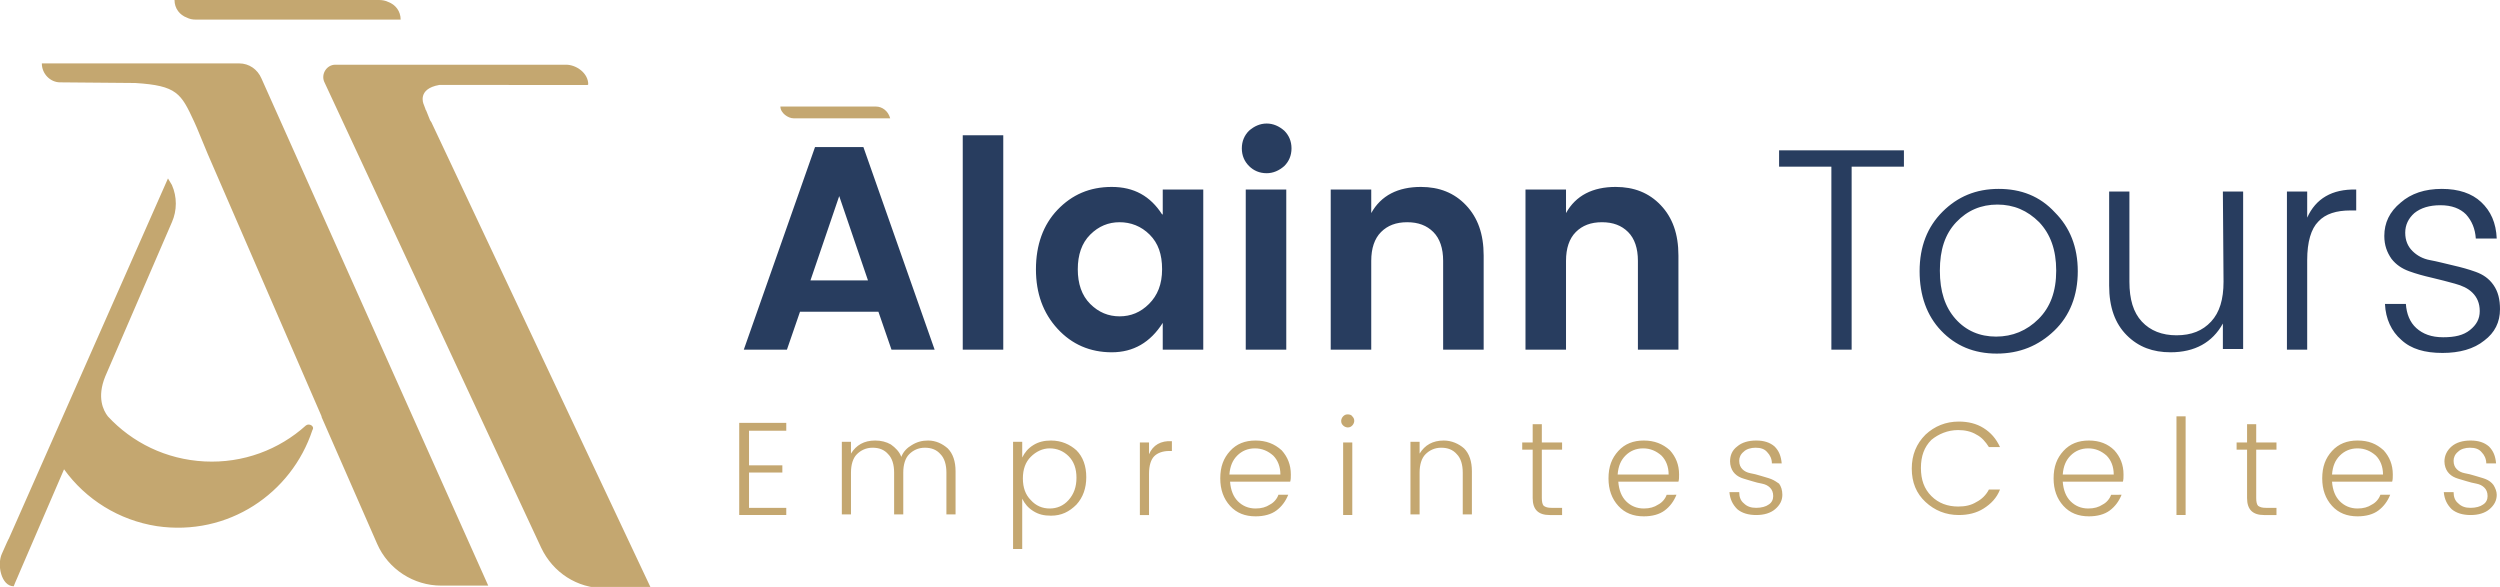
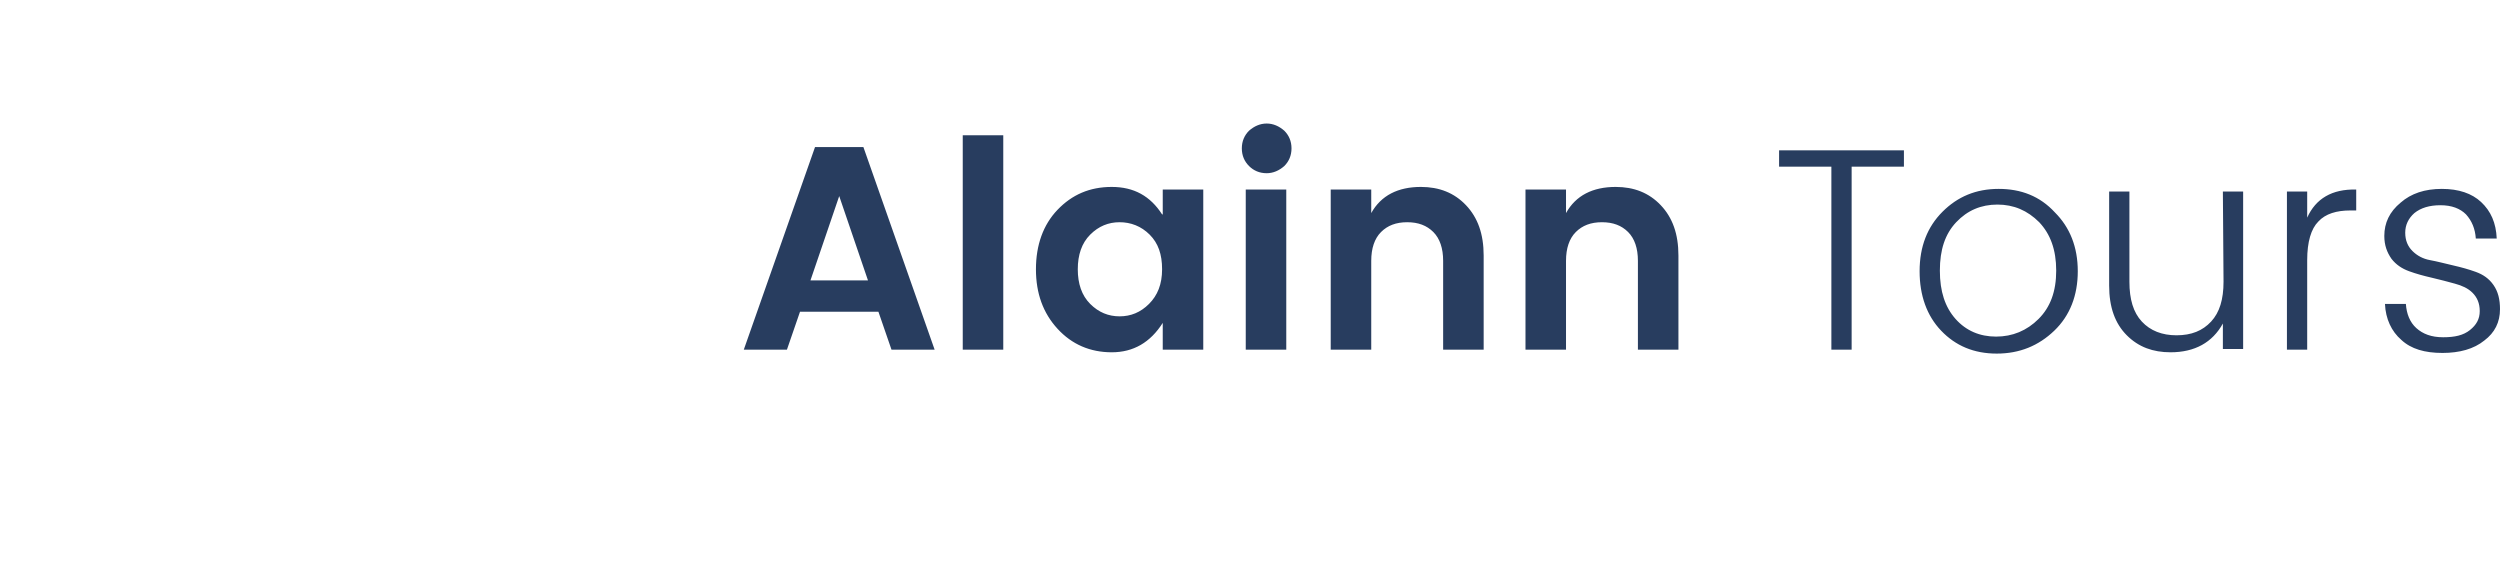
<svg xmlns="http://www.w3.org/2000/svg" version="1.1" id="Calque_1" x="0px" y="0px" viewBox="0 0 382.5 89.8" style="enable-background:new 0 0 382.5 89.8;" xml:space="preserve">
  <style type="text/css">
	.st0{fill:#283D5F;}
	.st1{fill:#C4A770;}
</style>
  <path class="st0" d="M124.7,22.5l-10.9,31h6.6l2-5.8h12l2,5.8h6.6l-10.9-31C132.1,22.5,124.7,22.5,124.7,22.5z M124,42.9l4.4-12.9  l4.4,12.9H124z M147.3,53.5h6.2V20.7h-6.2V53.5z M177.8,32.8c-1.8-2.8-4.3-4.2-7.7-4.2s-6.1,1.2-8.3,3.5s-3.3,5.4-3.3,9.1  c0,3.7,1.1,6.7,3.3,9.1c2.2,2.4,5,3.6,8.3,3.6s5.9-1.5,7.8-4.5v4.1h6.2V29h-6.2v3.8H177.8z M175.8,46.5c-1.3,1.3-2.8,1.9-4.5,1.9  s-3.2-0.6-4.5-1.9c-1.3-1.3-1.9-3.1-1.9-5.3s0.6-4,1.9-5.3c1.3-1.3,2.8-1.9,4.5-1.9s3.3,0.6,4.6,1.9c1.3,1.3,1.9,3,1.9,5.3  S177.1,45.2,175.8,46.5z M193.8,18.9c-1,0-1.9,0.4-2.7,1.1c-0.7,0.7-1.1,1.6-1.1,2.7s0.4,2,1.1,2.7c0.7,0.7,1.6,1.1,2.7,1.1  c1,0,1.9-0.4,2.7-1.1c0.7-0.7,1.1-1.6,1.1-2.7s-0.4-2-1.1-2.7C195.7,19.3,194.8,18.9,193.8,18.9z M190.6,53.5h6.2V29h-6.2V53.5z   M217.4,28.6c-3.5,0-6.1,1.3-7.6,4V29h-6.2v24.5h6.2V39.9c0-1.9,0.5-3.4,1.5-4.4s2.3-1.5,4-1.5s3,0.5,4,1.5s1.5,2.5,1.5,4.4v13.6  h6.2V39.1c0-3.3-0.9-5.8-2.7-7.7S220.2,28.6,217.4,28.6z M247.2,28.6c-3.5,0-6.1,1.3-7.6,4V29h-6.2v24.5h6.2V39.9  c0-1.9,0.5-3.4,1.5-4.4s2.3-1.5,4-1.5s3,0.5,4,1.5s1.5,2.5,1.5,4.4v13.6h6.2V39.1c0-3.3-0.9-5.8-2.7-7.7S250,28.6,247.2,28.6  L247.2,28.6z M272.2,25.5h8v28h3.1v-28h8V23h-19.1V25.5z M305.8,28.9c-3.5,0-6.3,1.2-8.6,3.5c-2.3,2.3-3.5,5.3-3.5,9.1  c0,3.7,1.1,6.8,3.3,9.1c2.2,2.3,5,3.5,8.5,3.5s6.4-1.2,8.8-3.5s3.6-5.4,3.6-9.1s-1.2-6.7-3.5-9C312.1,30,309.2,28.9,305.8,28.9  L305.8,28.9z M311.9,48.8c-1.8,1.8-4,2.7-6.5,2.7s-4.6-0.9-6.2-2.7s-2.4-4.2-2.4-7.4s0.8-5.6,2.5-7.4c1.7-1.8,3.8-2.7,6.3-2.7  s4.6,0.9,6.4,2.7c1.7,1.8,2.6,4.2,2.6,7.4S313.7,47,311.9,48.8L311.9,48.8z M340.2,43.1c0,2.7-0.6,4.7-1.9,6.1  c-1.3,1.4-3,2.1-5.3,2.1c-2.2,0-4-0.7-5.3-2.1s-1.9-3.4-1.9-6.1V29.3h-3.1v14.4c0,3.3,0.9,5.8,2.7,7.6c1.8,1.8,4,2.6,6.7,2.6  c3.7,0,6.4-1.5,8-4.4v3.9h3.1V29.3h-3.1L340.2,43.1L340.2,43.1z M353,33.3v-4h-3.1v24.2h3.1V39.8c0-2.8,0.6-4.8,1.7-5.9  c1.1-1.2,2.8-1.7,4.9-1.7h0.9V29C356.8,28.9,354.3,30.4,353,33.3z M381.5,43.6c-0.7-1-1.6-1.6-2.7-2s-2.2-0.7-3.5-1  s-2.4-0.6-3.5-0.8s-2-0.7-2.7-1.4s-1.1-1.6-1.1-2.8s0.5-2.2,1.4-3c1-0.8,2.3-1.2,4-1.2s3,0.5,3.9,1.4c0.9,1,1.4,2.2,1.5,3.7h3.2  c-0.1-2.4-0.9-4.2-2.4-5.6c-1.4-1.3-3.4-2-6-2s-4.7,0.7-6.3,2.1c-1.7,1.4-2.5,3.1-2.5,5.1c0,1.4,0.4,2.5,1.1,3.5  c0.7,0.9,1.6,1.5,2.7,1.9s2.2,0.7,3.5,1s2.4,0.6,3.5,0.9s2,0.7,2.7,1.4s1.1,1.6,1.1,2.8s-0.5,2.1-1.5,2.9c-1,0.8-2.3,1.1-4.1,1.1  c-1.8,0-3.1-0.5-4.1-1.4s-1.5-2.2-1.6-3.7h-3.2c0.1,2.3,1,4.2,2.5,5.5c1.5,1.4,3.6,2,6.3,2c2.6,0,4.8-0.6,6.4-1.9  c1.6-1.2,2.4-2.8,2.4-4.8C382.5,45.8,382.2,44.6,381.5,43.6L381.5,43.6z" />
-   <path class="st1" d="M46.8,65.1c-4.1,3.7-9.6,5.8-15.5,5.5s-11.1-2.9-14.8-6.9c-0.7-0.9-1.7-2.9-0.4-6.1L26.3,34  c0.8-1.8,0.8-3.9,0-5.7l-0.6-1l-24.3,55c-0.3,0.7,0.4-1-1.1,2.4c-0.8,1.7-0.1,5,1.8,5c0.3-0.8,0.7-1.6,1.1-2.6l6.6-15.3  c3.3,4.6,8.4,7.8,14.2,8.7c10.9,1.6,20.6-5,23.8-14.7C48.2,65.2,47.3,64.7,46.8,65.1z M36.6,9.7H6.4c0,1.6,1.3,2.9,2.8,2.9h0.1  l11.4,0.1c6.4,0.4,7,1.6,9,5.9l0.4,0.9l1.7,4.1l17.4,40.1v0.1l8.5,19.4c1.7,3.9,5.6,6.4,9.8,6.4h7.2L40,12  C39.4,10.6,38.1,9.7,36.6,9.7z M65.8,18.4l-0.6-1.5c0,0-0.1-0.1-0.1-0.2l-0.3-0.8c0,0-1-2.3,2.4-2.9H90l-0.1-0.1H90  c0-1.7-1.8-3-3.4-3H51.3c-1.3,0-2.2,1.4-1.7,2.6l33.2,71.3c1.8,3.8,5.5,6.2,9.7,6.2h7.1L66,18.7C66,18.7,65.8,18.4,65.8,18.4z   M28.6,2.7C29,2.9,29.4,3,30,3h31.3c0-1.3-0.8-2.3-1.9-2.7C59,0.1,58.5,0,58,0H26.7C26.7,1.3,27.5,2.3,28.6,2.7z M134,16.3h-14.6  c0,1,1.2,1.8,2,1.8h14.8C135.9,17,135,16.3,134,16.3z M113.1,78.8h7.2v-1.1h-5.7v-5.4h5.1v-1.1h-5.1v-5.3h5.7v-1.2h-7.2V78.8z   M142,67.4c-0.9,0-1.7,0.2-2.5,0.7c-0.7,0.4-1.3,1-1.6,1.8c-0.3-0.8-0.9-1.4-1.6-1.9c-0.7-0.4-1.5-0.6-2.4-0.6c-1.7,0-2.9,0.7-3.7,2  v-1.8h-1.4v11.1h1.4v-6.4c0-1.2,0.3-2.2,0.9-2.8c0.6-0.6,1.4-1,2.4-1s1.8,0.3,2.4,1c0.6,0.6,0.9,1.6,0.9,2.8v6.4h1.4v-6.4  c0-1.2,0.3-2.2,0.9-2.8c0.6-0.6,1.4-1,2.4-1s1.8,0.3,2.4,1c0.6,0.6,0.9,1.6,0.9,2.8v6.4h1.4v-6.6c0-1.5-0.4-2.7-1.2-3.5  C144.2,67.9,143.2,67.4,142,67.4L142,67.4z M160.8,67.4c-1,0-1.9,0.2-2.7,0.7s-1.3,1.1-1.7,1.9v-2.4H155V84h1.4v-7.7  c0.4,0.8,0.9,1.4,1.7,1.9s1.6,0.7,2.7,0.7c1.6,0,2.8-0.6,3.9-1.7c1-1.1,1.5-2.5,1.5-4.2s-0.5-3.1-1.5-4.1  C163.7,68,162.4,67.4,160.8,67.4L160.8,67.4z M163.5,76.5c-0.8,0.9-1.8,1.3-2.9,1.3c-1.1,0-2.1-0.4-2.9-1.3  c-0.8-0.8-1.2-1.9-1.2-3.3s0.4-2.5,1.2-3.3s1.8-1.3,2.9-1.3c1.1,0,2.1,0.4,2.9,1.2c0.8,0.8,1.2,1.9,1.2,3.3S164.3,75.6,163.5,76.5z   M175.8,69.5v-1.8h-1.4v11.1h1.4v-6.3c0-1.3,0.3-2.2,0.8-2.7s1.3-0.8,2.3-0.8h0.4v-1.5C177.6,67.4,176.4,68.1,175.8,69.5z   M192.1,67.4c-1.6,0-2.9,0.5-3.9,1.6s-1.5,2.4-1.5,4.2c0,1.7,0.5,3.1,1.5,4.2s2.3,1.6,3.9,1.6c1.3,0,2.4-0.3,3.2-0.9  s1.4-1.4,1.8-2.4h-1.5c-0.2,0.6-0.7,1.2-1.3,1.5c-0.6,0.4-1.3,0.6-2.2,0.6c-1.1,0-2-0.4-2.7-1.1s-1.1-1.7-1.2-3h9.2  c0.1-0.3,0.1-0.7,0.1-1.1c0-1.5-0.5-2.7-1.4-3.7C195,67.9,193.7,67.4,192.1,67.4L192.1,67.4z M188.1,72.6c0.1-1.3,0.5-2.2,1.2-2.9  c0.7-0.7,1.6-1.1,2.7-1.1s2,0.4,2.8,1.1c0.7,0.7,1.1,1.7,1.1,2.9H188.1z M205.5,78.8h1.4V67.7h-1.4V78.8z M206.2,63.4  c-0.3,0-0.5,0.1-0.7,0.3s-0.3,0.5-0.3,0.7c0,0.3,0.1,0.5,0.3,0.7s0.5,0.3,0.7,0.3c0.3,0,0.5-0.1,0.7-0.3c0.2-0.2,0.3-0.5,0.3-0.7  c0-0.3-0.1-0.5-0.3-0.7C206.8,63.5,206.5,63.4,206.2,63.4z M220.9,67.4c-1.7,0-2.9,0.7-3.7,2v-1.8h-1.4v11.1h1.4v-6.4  c0-1.2,0.3-2.2,0.9-2.8c0.6-0.6,1.4-1,2.4-1s1.8,0.3,2.4,1c0.6,0.6,0.9,1.6,0.9,2.8v6.4h1.4v-6.6c0-1.5-0.4-2.7-1.2-3.5  C223.2,67.9,222.1,67.4,220.9,67.4L220.9,67.4z M235.9,64.9h-1.4v2.8h-1.6v1.1h1.6v7.4c0,1.8,0.9,2.6,2.6,2.6h1.9v-1.1h-1.6  c-0.6,0-0.9-0.1-1.2-0.3c-0.2-0.2-0.3-0.6-0.3-1.2v-7.4h3.1v-1.1h-3.1V64.9z M251.5,67.4c-1.6,0-2.9,0.5-3.9,1.6s-1.5,2.4-1.5,4.2  c0,1.7,0.5,3.1,1.5,4.2s2.3,1.6,3.9,1.6c1.3,0,2.4-0.3,3.2-0.9s1.4-1.4,1.8-2.4H255c-0.2,0.6-0.7,1.2-1.3,1.5  c-0.6,0.4-1.3,0.6-2.2,0.6c-1.1,0-2-0.4-2.7-1.1s-1.1-1.7-1.2-3h9.2c0.1-0.3,0.1-0.7,0.1-1.1c0-1.5-0.5-2.7-1.4-3.7  C254.4,67.9,253.1,67.4,251.5,67.4L251.5,67.4z M247.5,72.6c0.1-1.3,0.5-2.2,1.2-2.9c0.7-0.7,1.6-1.1,2.7-1.1s2,0.4,2.8,1.1  c0.7,0.7,1.1,1.7,1.1,2.9H247.5z M271,73.3c-0.5-0.2-1-0.3-1.6-0.5s-1.1-0.3-1.6-0.4s-0.9-0.3-1.2-0.6c-0.3-0.3-0.5-0.7-0.5-1.3  c0-0.5,0.2-1,0.7-1.4c0.4-0.4,1.1-0.6,1.8-0.6c0.8,0,1.4,0.2,1.8,0.7c0.4,0.4,0.7,1,0.7,1.7h1.5c-0.1-1.1-0.4-1.9-1.1-2.6  c-0.7-0.6-1.6-0.9-2.8-0.9c-1.2,0-2.2,0.3-2.9,0.9c-0.8,0.6-1.1,1.4-1.1,2.3c0,0.6,0.2,1.2,0.5,1.6s0.7,0.7,1.2,0.9  c0.5,0.2,1,0.3,1.6,0.5s1.1,0.3,1.6,0.4s0.9,0.3,1.2,0.6c0.3,0.3,0.5,0.7,0.5,1.3c0,0.5-0.2,1-0.7,1.3c-0.4,0.3-1.1,0.5-1.9,0.5  s-1.4-0.2-1.9-0.7c-0.5-0.4-0.7-1-0.7-1.7h-1.5c0.1,1.1,0.5,1.9,1.2,2.6c0.7,0.6,1.7,0.9,2.9,0.9s2.2-0.3,2.9-0.9  c0.7-0.6,1.1-1.3,1.1-2.2c0-0.7-0.2-1.3-0.5-1.7C271.9,73.8,271.5,73.5,271,73.3L271,73.3z M299.6,65.8c1,0,2,0.2,2.8,0.7  c0.8,0.4,1.4,1.1,1.9,1.9h1.7c-0.6-1.3-1.4-2.2-2.5-2.9c-1.1-0.7-2.4-1-3.8-1c-2,0-3.7,0.7-5.1,2c-1.4,1.4-2.1,3.1-2.1,5.2  s0.7,3.8,2.1,5.1c1.4,1.3,3.1,2,5.1,2c1.4,0,2.7-0.3,3.8-1c1.1-0.7,2-1.6,2.5-2.9h-1.7c-0.4,0.8-1.1,1.5-1.9,1.9  c-0.8,0.5-1.7,0.7-2.8,0.7c-1.6,0-3-0.5-4.1-1.6s-1.6-2.5-1.6-4.3s0.5-3.2,1.6-4.3C296.6,66.4,298,65.8,299.6,65.8L299.6,65.8z   M319.6,67.4c-1.6,0-2.9,0.5-3.9,1.6s-1.5,2.4-1.5,4.2c0,1.7,0.5,3.1,1.5,4.2s2.3,1.6,3.9,1.6c1.3,0,2.4-0.3,3.2-0.9  c0.8-0.6,1.4-1.4,1.8-2.4H323c-0.2,0.6-0.7,1.2-1.3,1.5c-0.6,0.4-1.3,0.6-2.2,0.6c-1.1,0-2-0.4-2.7-1.1s-1.1-1.7-1.2-3h9.2  c0.1-0.3,0.1-0.7,0.1-1.1c0-1.5-0.5-2.7-1.4-3.7C322.5,67.9,321.2,67.4,319.6,67.4z M315.6,72.6c0.1-1.3,0.5-2.2,1.2-2.9  c0.7-0.7,1.6-1.1,2.7-1.1s2,0.4,2.8,1.1c0.7,0.7,1.1,1.7,1.1,2.9H315.6L315.6,72.6z M333,78.8h1.4V63.7H333V78.8L333,78.8z   M345.2,64.9h-1.4v2.8h-1.6v1.1h1.6v7.4c0,1.8,0.9,2.6,2.6,2.6h1.9v-1.1h-1.6c-0.6,0-0.9-0.1-1.2-0.3c-0.2-0.2-0.3-0.6-0.3-1.2v-7.4  h3.1v-1.1h-3.1V64.9z M360.7,67.4c-1.6,0-2.9,0.5-3.9,1.6s-1.5,2.4-1.5,4.2c0,1.7,0.5,3.1,1.5,4.2s2.3,1.6,3.9,1.6  c1.3,0,2.4-0.3,3.2-0.9c0.8-0.6,1.4-1.4,1.8-2.4h-1.5c-0.2,0.6-0.7,1.2-1.3,1.5c-0.6,0.4-1.3,0.6-2.2,0.6c-1.1,0-2-0.4-2.7-1.1  s-1.1-1.7-1.2-3h9.2c0.1-0.3,0.1-0.7,0.1-1.1c0-1.5-0.5-2.7-1.4-3.7C363.6,67.9,362.4,67.4,360.7,67.4z M356.8,72.6  c0.1-1.3,0.5-2.2,1.2-2.9c0.7-0.7,1.6-1.1,2.7-1.1s2,0.4,2.8,1.1c0.7,0.7,1.1,1.7,1.1,2.9H356.8L356.8,72.6z M381.5,74.2  c-0.3-0.4-0.7-0.7-1.2-0.9c-0.5-0.2-1-0.3-1.6-0.5s-1.1-0.3-1.6-0.4s-0.9-0.3-1.2-0.6c-0.3-0.3-0.5-0.7-0.5-1.3c0-0.5,0.2-1,0.7-1.4  c0.4-0.4,1.1-0.6,1.8-0.6c0.8,0,1.4,0.2,1.8,0.7c0.4,0.4,0.7,1,0.7,1.7h1.5c-0.1-1.1-0.4-1.9-1.1-2.6c-0.7-0.6-1.6-0.9-2.8-0.9  c-1.2,0-2.2,0.3-2.9,0.9s-1.1,1.4-1.1,2.3c0,0.6,0.2,1.2,0.5,1.6s0.7,0.7,1.2,0.9c0.5,0.2,1,0.3,1.6,0.5s1.1,0.3,1.6,0.4  s0.9,0.3,1.2,0.6c0.3,0.3,0.5,0.7,0.5,1.3c0,0.5-0.2,1-0.7,1.3c-0.4,0.3-1.1,0.5-1.9,0.5s-1.4-0.2-1.9-0.7c-0.5-0.4-0.7-1-0.7-1.7  h-1.5c0.1,1.1,0.5,1.9,1.2,2.6c0.7,0.6,1.7,0.9,2.9,0.9s2.2-0.3,2.9-0.9c0.7-0.6,1.1-1.3,1.1-2.2C382,75.2,381.8,74.7,381.5,74.2z" />
</svg>